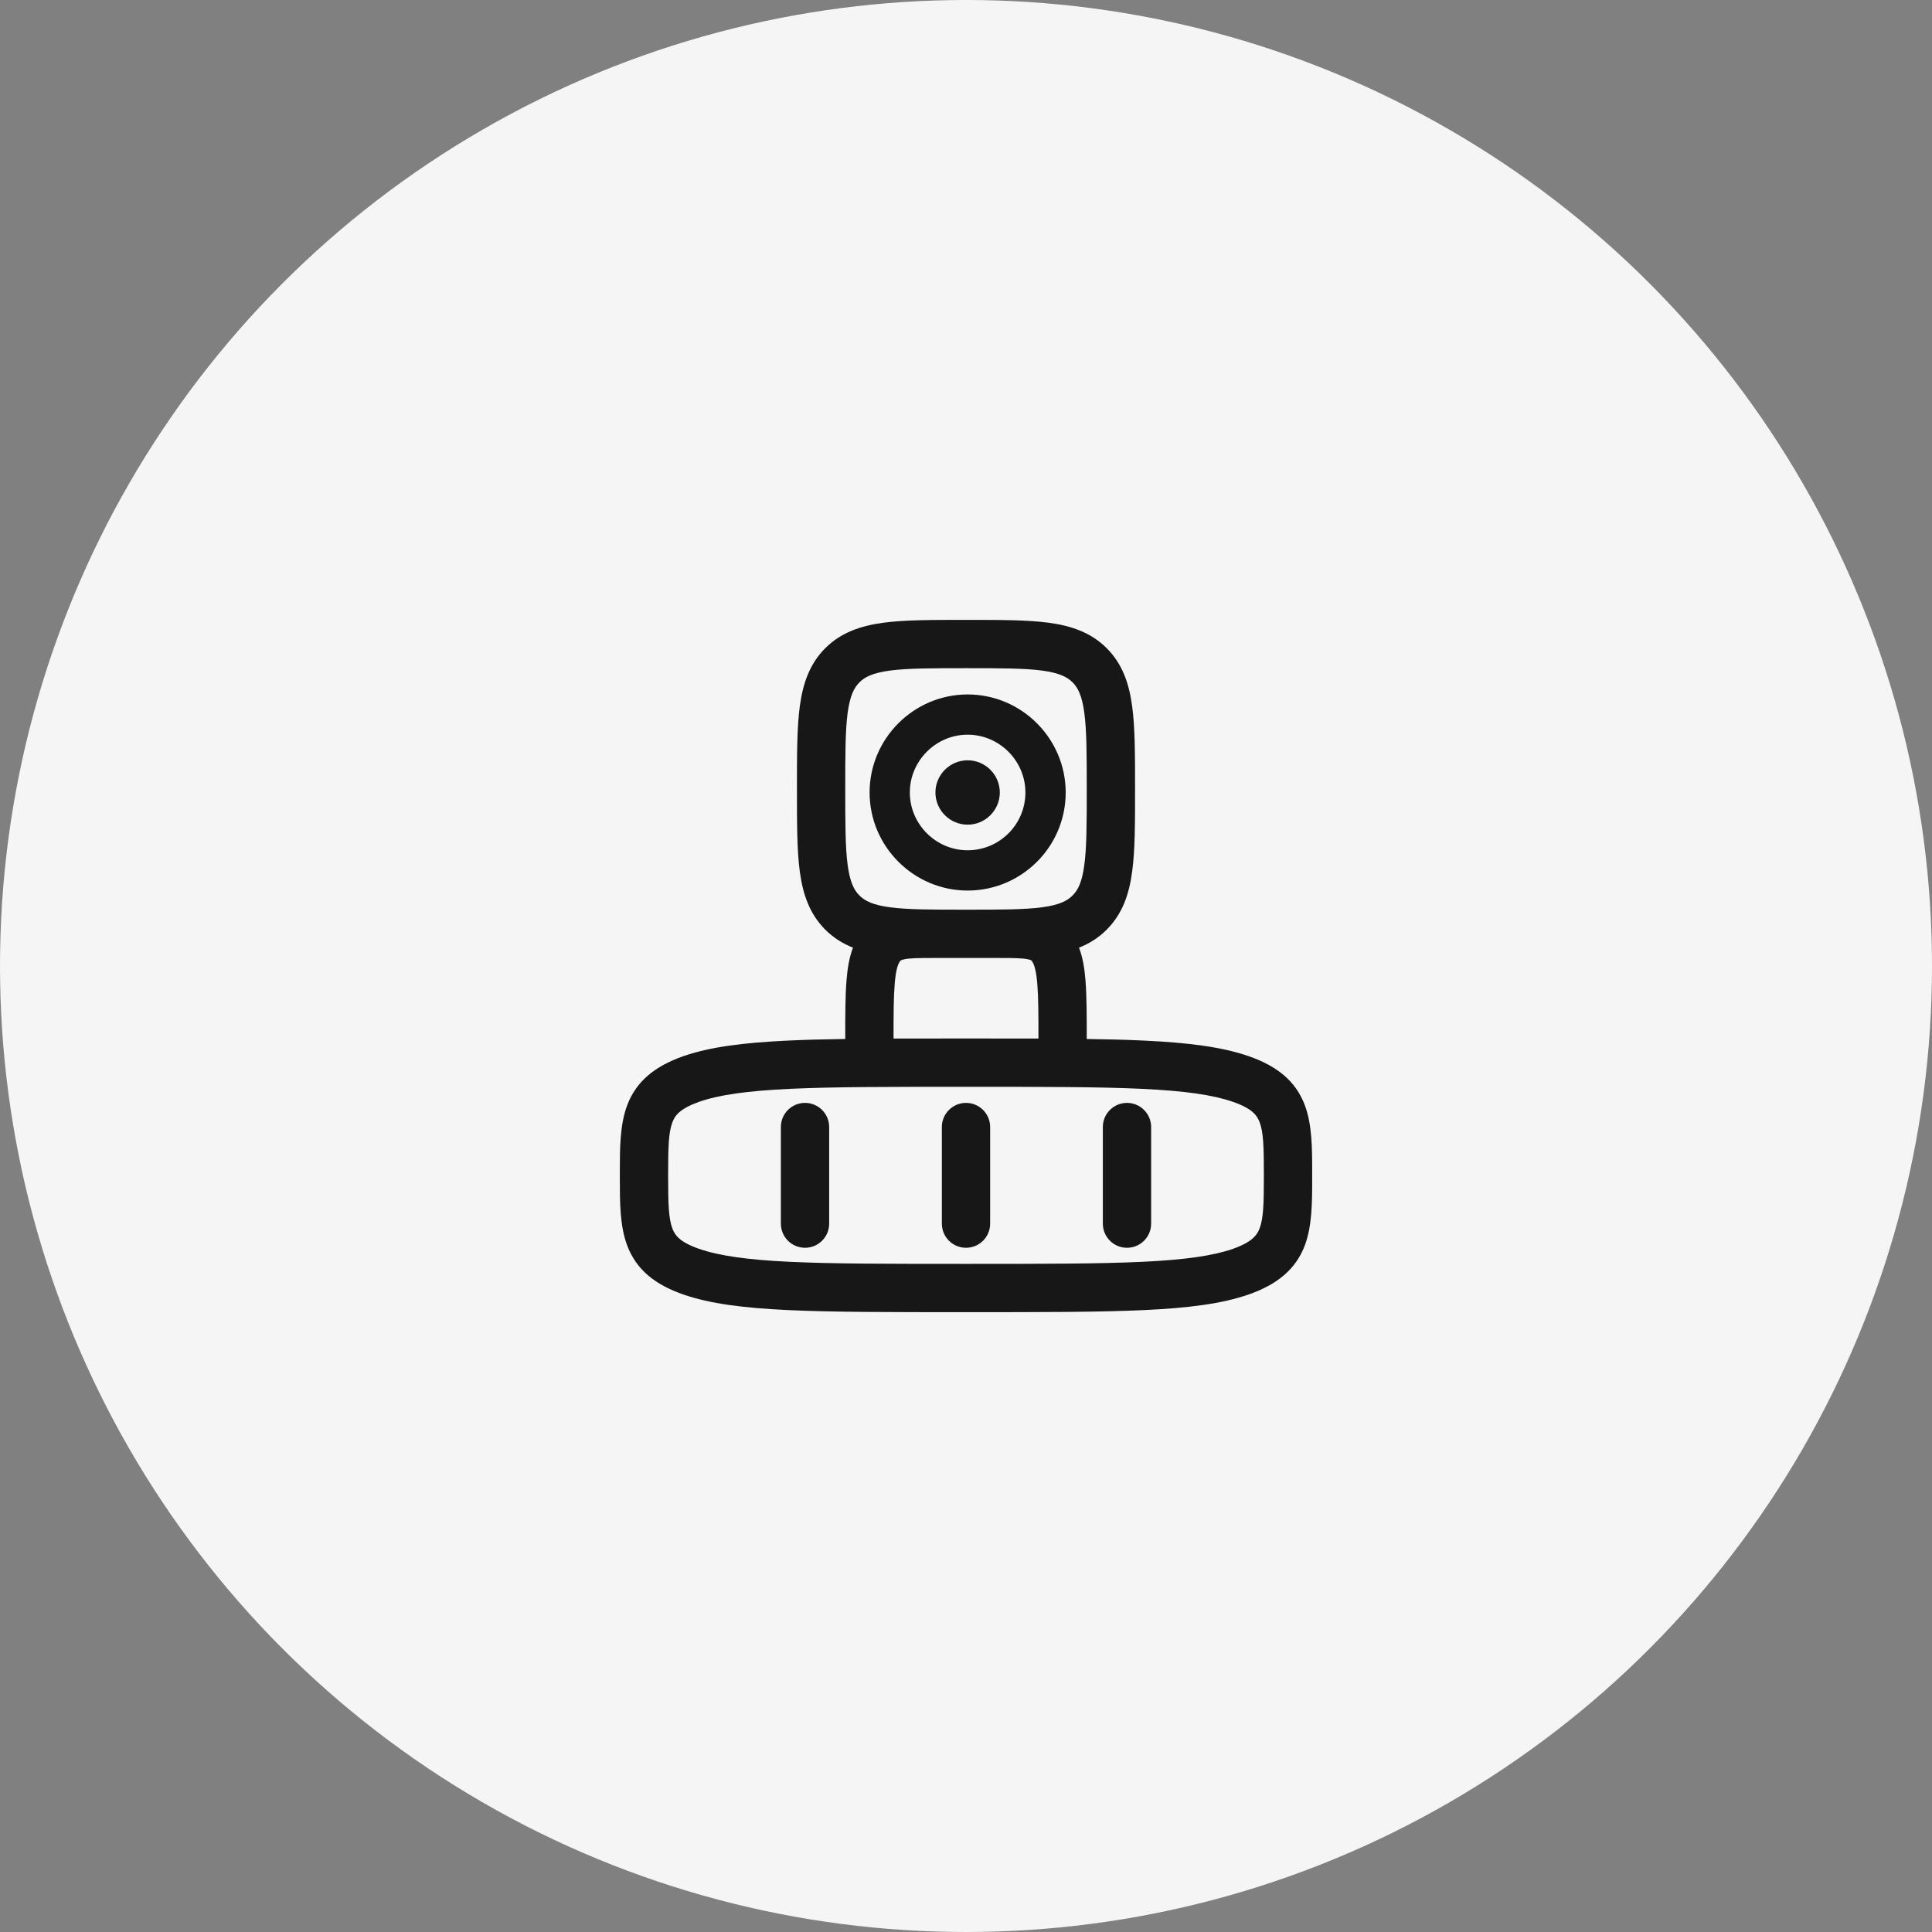
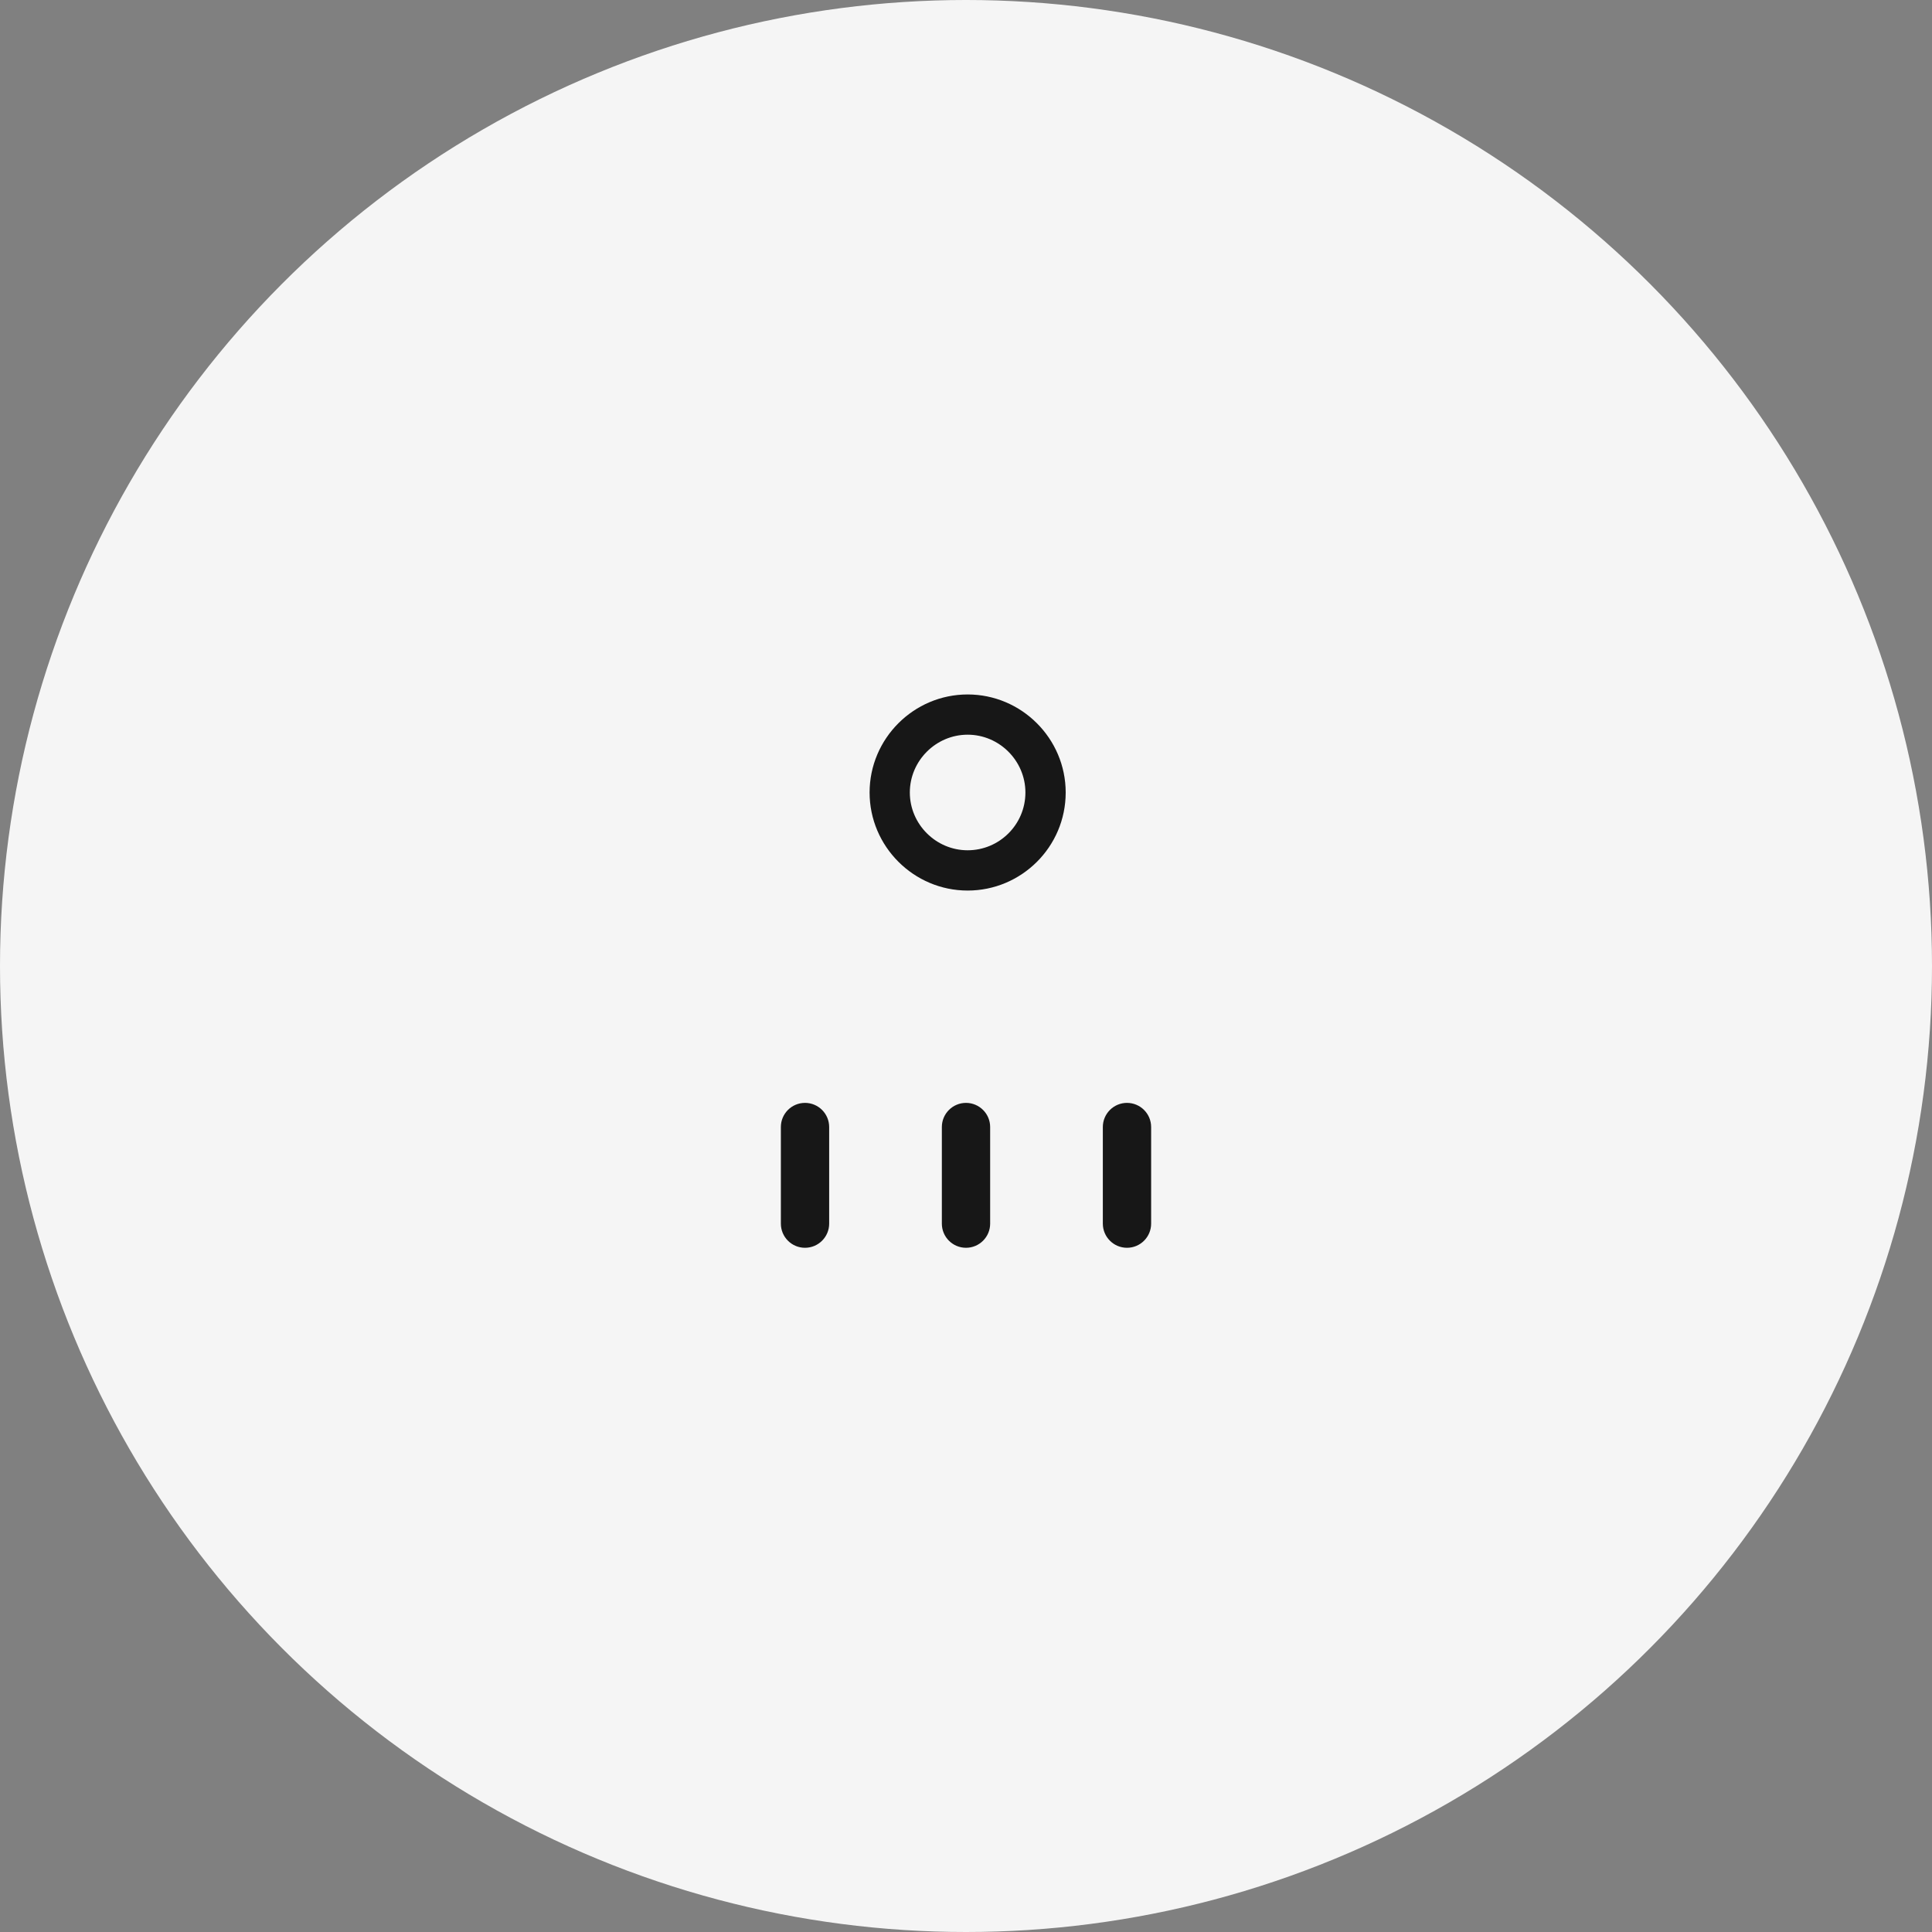
<svg xmlns="http://www.w3.org/2000/svg" width="40" height="40" viewBox="0 0 40 40" fill="none">
  <rect x="0" y="0" width="40" height="40" fill="#808080" stroke="none" />
  <circle cx="20" cy="20" r="20" fill="#F5F5F5" />
  <g clip-path="url(#clip0_20056_20338)">
    <rect width="16" height="16" transform="translate(12 12)" fill="#F5F5F5" />
-     <path d="M20.7 16.408C20.7 16.774 20.4 17.074 20.034 17.074C19.667 17.074 19.367 16.774 19.367 16.408C19.367 16.041 19.667 15.741 20.034 15.741C20.4 15.741 20.7 16.041 20.7 16.408Z" fill="#171717" />
    <path fill-rule="evenodd" clip-rule="evenodd" d="M20.034 14.378C18.917 14.378 18.004 15.291 18.004 16.408C18.004 17.524 18.917 18.438 20.034 18.438C21.149 18.438 22.064 17.532 22.064 16.408C22.064 15.291 21.151 14.378 20.034 14.378ZM18.837 16.408C18.837 15.751 19.377 15.211 20.034 15.211C20.69 15.211 21.23 15.751 21.23 16.408C21.23 17.07 20.692 17.604 20.034 17.604C19.377 17.604 18.837 17.064 18.837 16.408Z" fill="#171717" />
    <path d="M17.167 23.334C17.167 23.058 16.943 22.834 16.667 22.834C16.39 22.834 16.167 23.058 16.167 23.334V25.334C16.167 25.61 16.39 25.834 16.667 25.834C16.943 25.834 17.167 25.61 17.167 25.334V23.334Z" fill="#171717" />
    <path d="M20 22.834C20.276 22.834 20.5 23.058 20.5 23.334V25.334C20.5 25.61 20.276 25.834 20 25.834C19.724 25.834 19.5 25.61 19.5 25.334V23.334C19.5 23.058 19.724 22.834 20 22.834Z" fill="#171717" />
    <path d="M23.833 23.334C23.833 23.058 23.609 22.834 23.333 22.834C23.057 22.834 22.833 23.058 22.833 23.334V25.334C22.833 25.61 23.057 25.834 23.333 25.834C23.609 25.834 23.833 25.61 23.833 25.334V23.334Z" fill="#171717" />
-     <path fill-rule="evenodd" clip-rule="evenodd" d="M20.035 12.834H19.965C19.288 12.834 18.73 12.834 18.288 12.893C17.824 12.956 17.415 13.092 17.086 13.42C16.758 13.749 16.622 14.158 16.559 14.622C16.5 15.064 16.5 15.622 16.5 16.299V16.369C16.5 17.046 16.5 17.604 16.559 18.046C16.622 18.51 16.758 18.919 17.086 19.247C17.257 19.418 17.45 19.537 17.66 19.62C17.58 19.83 17.545 20.06 17.526 20.301C17.5 20.618 17.5 21.019 17.5 21.511C17.061 21.517 16.668 21.527 16.315 21.544C15.397 21.587 14.7 21.674 14.142 21.869L14.139 21.87C13.563 22.075 13.178 22.38 12.988 22.876C12.833 23.282 12.833 23.776 12.833 24.268L12.833 24.4C12.833 24.892 12.833 25.388 12.988 25.794C13.178 26.291 13.564 26.597 14.142 26.799L14.143 26.8C14.704 26.994 15.4 27.081 16.317 27.124C17.237 27.167 18.424 27.167 19.986 27.167H20.014C21.575 27.167 22.765 27.167 23.685 27.124C24.603 27.081 25.3 26.994 25.858 26.799L25.861 26.798C26.437 26.593 26.822 26.288 27.012 25.792C27.167 25.387 27.167 24.892 27.167 24.4V24.268C27.167 23.776 27.167 23.28 27.012 22.874C26.822 22.377 26.436 22.071 25.858 21.869L25.857 21.868C25.296 21.674 24.6 21.587 23.683 21.544C23.33 21.527 22.938 21.517 22.5 21.511C22.5 21.019 22.499 20.618 22.474 20.301C22.455 20.06 22.42 19.83 22.34 19.62C22.55 19.537 22.743 19.418 22.913 19.247C23.242 18.919 23.378 18.51 23.44 18.046C23.5 17.604 23.5 17.046 23.5 16.369V16.299C23.5 15.622 23.5 15.064 23.44 14.622C23.378 14.158 23.242 13.749 22.913 13.42C22.585 13.092 22.176 12.956 21.712 12.893C21.27 12.834 20.712 12.834 20.035 12.834ZM17.794 14.127C17.905 14.016 18.069 13.932 18.422 13.884C18.789 13.835 19.279 13.834 20 13.834C20.721 13.834 21.211 13.835 21.578 13.884C21.931 13.932 22.095 14.016 22.206 14.127C22.318 14.239 22.402 14.403 22.449 14.756C22.499 15.123 22.5 15.613 22.5 16.334C22.5 17.055 22.499 17.545 22.449 17.912C22.402 18.265 22.318 18.429 22.206 18.54C22.095 18.652 21.931 18.736 21.578 18.784C21.211 18.833 20.721 18.834 20 18.834C19.279 18.834 18.789 18.833 18.422 18.784C18.069 18.736 17.905 18.652 17.794 18.54C17.682 18.429 17.598 18.265 17.55 17.912C17.501 17.545 17.5 17.055 17.5 16.334C17.5 15.613 17.501 15.123 17.55 14.756C17.598 14.403 17.682 14.239 17.794 14.127ZM21.477 20.38C21.499 20.649 21.5 21.002 21.5 21.502C21.046 21.501 20.552 21.501 20.014 21.501H19.986C19.448 21.501 18.954 21.501 18.5 21.502C18.5 21.002 18.501 20.649 18.523 20.38C18.544 20.104 18.584 19.983 18.622 19.919C18.638 19.892 18.648 19.886 18.649 19.885C18.652 19.883 18.668 19.873 18.713 19.863C18.828 19.837 18.997 19.834 19.333 19.834H20.667C21.006 19.834 21.177 19.837 21.292 19.863C21.337 19.873 21.35 19.882 21.352 19.883L21.353 19.884C21.354 19.885 21.355 19.886 21.357 19.888C21.361 19.892 21.367 19.9 21.376 19.915C21.414 19.979 21.455 20.1 21.477 20.38ZM13.922 23.234C13.975 23.094 14.077 22.954 14.473 22.812C14.888 22.668 15.464 22.585 16.362 22.543C17.256 22.501 18.422 22.501 20 22.501C21.578 22.501 22.743 22.501 23.636 22.543C24.533 22.585 25.11 22.668 25.529 22.813C25.924 22.951 26.024 23.091 26.078 23.231C26.159 23.443 26.167 23.747 26.167 24.334C26.167 24.921 26.159 25.223 26.078 25.434C26.025 25.573 25.923 25.714 25.527 25.856C25.112 26 24.536 26.083 23.638 26.125C22.744 26.167 21.578 26.167 20 26.167C18.422 26.167 17.257 26.167 16.364 26.125C15.467 26.083 14.89 26 14.471 25.855C14.076 25.717 13.975 25.577 13.922 25.437C13.841 25.225 13.833 24.921 13.833 24.334C13.833 23.747 13.841 23.445 13.922 23.234Z" fill="#171717" />
  </g>
  <defs>
    <clipPath id="clip0_20056_20338">
      <rect width="16" height="16" fill="white" transform="translate(12 12)" />
    </clipPath>
  </defs>
</svg>